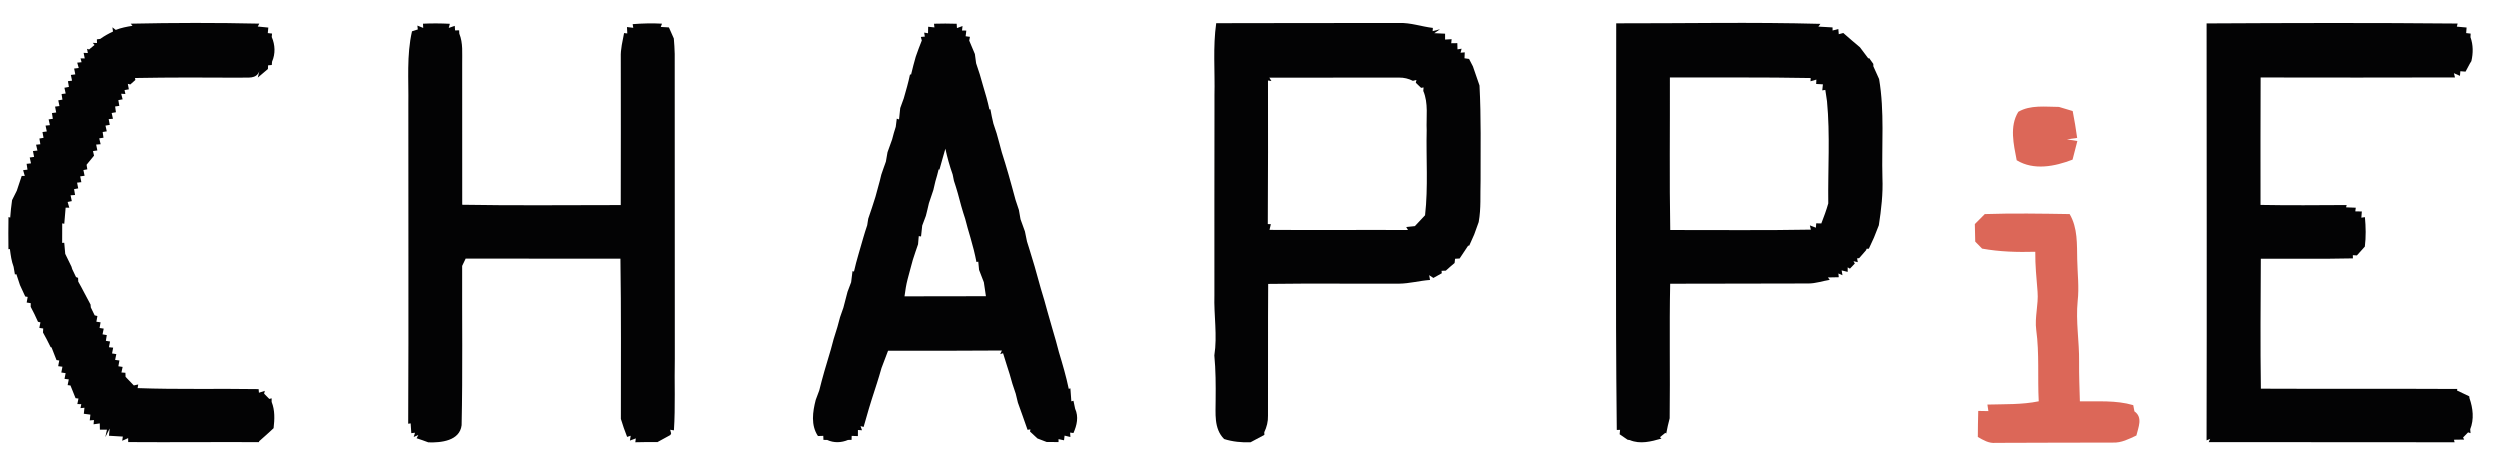
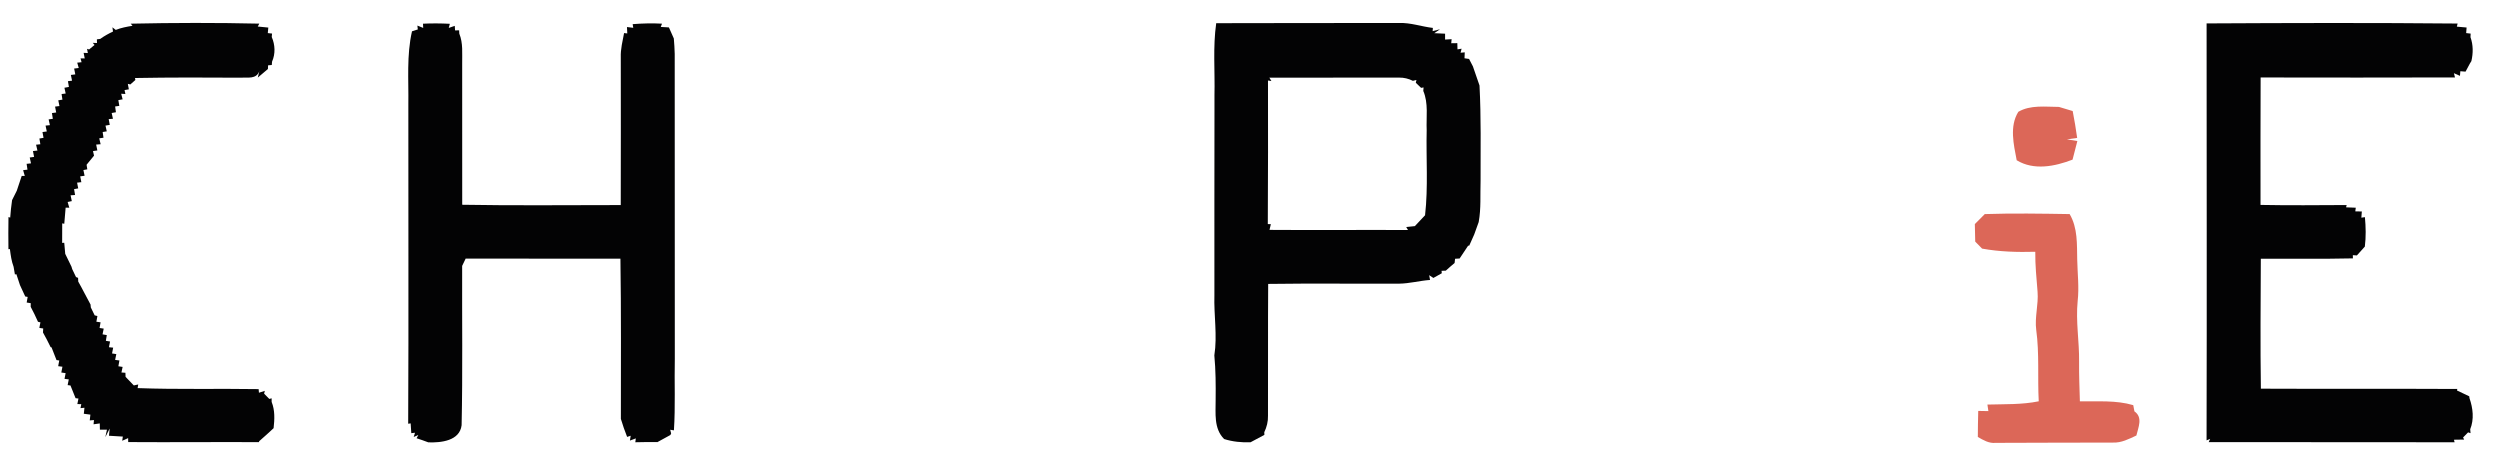
<svg xmlns="http://www.w3.org/2000/svg" width="788pt" height="145pt" viewBox="0 0 788 145" version="1.1">
  <g id="#f8f8faff">
</g>
  <g id="#030304ff">
    <path fill="#030304" opacity="1.00" d=" M 41.21 7.46 C 54.71 7.17 68.23 7.14 81.73 7.45 L 81.25 8.36 C 82.08 8.44 83.74 8.61 84.57 8.69 C 84.53 9.13 84.45 10.00 84.41 10.43 L 85.75 10.58 C 85.73 10.85 85.68 11.39 85.65 11.66 C 86.73 14.12 86.85 16.95 85.75 19.43 C 85.73 19.69 85.69 20.22 85.67 20.49 L 84.50 20.59 C 84.48 20.88 84.46 21.46 84.45 21.75 C 83.65 22.42 82.05 23.77 81.26 24.45 C 81.37 23.95 81.61 22.95 81.73 22.46 C 80.75 25.06 78.06 24.32 76.03 24.49 C 64.87 24.42 53.71 24.38 42.55 24.59 L 42.67 25.21 C 42.27 25.56 41.48 26.27 41.08 26.62 L 40.29 26.43 L 40.61 28.16 C 40.27 28.22 39.59 28.33 39.26 28.39 L 39.52 29.63 L 38.20 29.55 C 38.31 29.99 38.53 30.87 38.65 31.31 L 37.30 31.56 C 37.38 32.01 37.53 32.91 37.61 33.37 L 36.29 33.56 C 36.35 34.01 36.47 34.92 36.54 35.38 L 35.20 35.62 C 35.30 36.08 35.50 36.98 35.60 37.44 L 34.26 37.54 C 34.35 37.99 34.51 38.91 34.60 39.36 L 33.25 39.59 C 33.35 40.04 33.55 40.95 33.65 41.40 L 32.36 41.61 C 32.43 42.06 32.56 42.96 32.62 43.41 L 31.28 43.60 C 31.39 44.06 31.61 44.99 31.72 45.46 L 30.31 45.57 C 30.41 46.03 30.59 46.96 30.68 47.42 L 29.31 47.62 C 29.39 47.98 29.55 48.70 29.64 49.06 C 28.86 50.02 28.08 50.98 27.29 51.93 C 27.35 52.29 27.46 53.01 27.52 53.37 L 26.29 53.60 C 26.38 54.05 26.57 54.95 26.66 55.40 L 25.28 55.59 C 25.37 56.04 25.55 56.96 25.64 57.42 L 24.30 57.57 C 24.39 58.02 24.56 58.93 24.65 59.38 L 23.35 59.62 C 23.42 60.08 23.58 61.00 23.66 61.46 L 22.25 61.56 C 22.34 62.02 22.53 62.93 22.63 63.39 L 21.32 63.66 C 21.45 64.11 21.71 65.02 21.84 65.47 L 20.69 65.45 C 20.55 67.14 20.40 68.83 20.26 70.53 L 19.61 70.40 C 19.62 72.45 19.61 74.51 19.59 76.56 L 20.25 76.52 C 20.35 77.68 20.45 78.85 20.56 80.01 C 21.23 81.36 21.88 82.73 22.54 84.08 C 22.59 84.26 22.69 84.62 22.75 84.80 C 23.05 85.43 23.66 86.70 23.96 87.33 L 24.61 87.58 C 24.62 87.87 24.65 88.46 24.66 88.75 C 26.02 91.13 27.21 93.60 28.54 95.99 C 28.56 96.22 28.60 96.67 28.62 96.89 C 28.93 97.52 29.54 98.78 29.84 99.40 L 30.70 99.61 C 30.62 100.06 30.46 100.96 30.38 101.41 L 31.70 101.59 C 31.62 102.04 31.47 102.93 31.39 103.38 L 32.69 103.58 C 32.60 104.03 32.41 104.94 32.32 105.39 L 33.66 105.62 C 33.59 106.07 33.44 106.98 33.37 107.43 L 34.69 107.64 C 34.60 108.09 34.42 109.00 34.34 109.45 L 35.67 109.58 C 35.58 110.04 35.41 110.95 35.32 111.41 L 36.66 111.61 C 36.57 112.07 36.38 112.99 36.29 113.44 L 37.64 113.62 C 37.56 114.08 37.39 114.99 37.31 115.45 L 38.65 115.65 C 38.56 116.09 38.37 116.97 38.28 117.41 L 39.53 117.50 C 39.54 117.82 39.57 118.46 39.58 118.78 C 40.46 119.67 41.33 120.57 42.18 121.49 C 42.53 121.41 43.23 121.26 43.57 121.18 C 43.53 121.47 43.43 122.04 43.38 122.33 C 56.09 122.80 68.81 122.44 81.52 122.65 L 81.62 123.79 C 82.08 123.64 83.00 123.34 83.46 123.19 L 83.25 124.09 C 83.66 124.50 84.47 125.33 84.88 125.74 L 85.62 125.55 C 85.62 125.84 85.62 126.41 85.62 126.69 C 86.69 129.33 86.55 132.18 86.24 134.96 C 84.74 136.34 83.26 137.73 81.71 139.05 L 81.60 139.36 C 67.87 139.29 54.14 139.44 40.41 139.34 L 40.39 138.09 C 39.92 138.30 38.99 138.72 38.52 138.93 L 38.72 137.61 C 37.26 137.52 35.80 137.44 34.35 137.35 L 34.57 135.08 L 33.20 137.79 L 33.71 135.44 C 33.16 135.44 32.05 135.44 31.49 135.44 C 31.48 134.95 31.46 133.96 31.45 133.46 C 30.96 133.53 29.98 133.67 29.49 133.74 L 29.62 132.40 L 28.29 132.51 C 28.34 132.06 28.44 131.15 28.49 130.69 C 27.97 130.62 26.94 130.49 26.42 130.42 C 26.47 129.94 26.57 128.99 26.62 128.52 L 25.37 128.65 L 25.62 127.39 L 24.38 127.36 C 24.47 126.92 24.64 126.05 24.73 125.62 L 23.82 125.51 C 23.30 124.17 22.74 122.84 22.21 121.50 L 21.32 121.39 C 21.41 120.94 21.59 120.03 21.68 119.58 L 20.34 119.42 C 20.43 118.97 20.60 118.06 20.68 117.61 L 19.33 117.42 C 19.42 116.96 19.59 116.05 19.68 115.59 L 18.34 115.42 C 18.42 114.97 18.60 114.07 18.68 113.62 L 17.81 113.50 C 17.31 112.16 16.76 110.84 16.25 109.50 L 15.95 109.41 C 15.20 107.85 14.40 106.31 13.55 104.80 C 13.57 104.49 13.61 103.86 13.62 103.54 L 12.40 103.36 C 12.49 102.92 12.66 102.05 12.74 101.61 L 11.97 101.42 C 11.27 99.82 10.50 98.24 9.67 96.70 C 9.68 96.42 9.69 95.85 9.69 95.56 L 8.41 95.36 C 8.49 94.92 8.64 94.03 8.72 93.59 L 7.95 93.45 C 7.42 92.24 6.85 91.05 6.29 89.85 C 5.89 88.72 5.51 87.57 5.16 86.42 L 4.70 86.51 C 4.60 85.91 4.39 84.70 4.29 84.10 C 3.61 82.30 3.36 80.39 3.12 78.50 L 2.66 78.55 C 2.61 75.17 2.62 71.79 2.67 68.42 L 3.22 68.58 C 3.36 66.73 3.53 64.89 3.81 63.07 C 4.31 62.08 4.80 61.10 5.29 60.12 C 5.79 58.56 6.35 57.02 6.84 55.46 L 7.81 55.46 C 7.68 55.00 7.42 54.09 7.29 53.64 L 8.66 53.47 C 8.59 53.01 8.46 52.10 8.39 51.64 L 9.77 51.49 C 9.67 51.02 9.47 50.10 9.37 49.64 L 10.74 49.46 C 10.65 49.00 10.48 48.07 10.39 47.61 L 11.80 47.46 C 11.69 47.00 11.48 46.07 11.37 45.61 L 12.72 45.47 C 12.65 45.01 12.49 44.11 12.42 43.66 L 13.72 43.45 C 13.64 42.99 13.47 42.08 13.39 41.62 L 14.75 41.44 C 14.65 40.98 14.46 40.06 14.36 39.59 L 15.73 39.45 C 15.63 39.00 15.43 38.09 15.33 37.63 L 16.65 37.45 C 16.58 37.00 16.44 36.10 16.37 35.64 L 17.71 35.46 C 17.63 35.00 17.45 34.07 17.36 33.60 L 18.74 33.43 C 18.64 32.98 18.46 32.08 18.37 31.62 L 19.68 31.41 C 19.61 30.97 19.48 30.08 19.41 29.64 L 20.70 29.48 C 20.60 29.02 20.41 28.11 20.31 27.66 L 21.72 27.40 C 21.64 26.94 21.49 26.04 21.41 25.59 L 22.71 25.43 C 22.62 24.98 22.44 24.07 22.34 23.62 L 23.73 23.45 C 23.64 22.99 23.46 22.07 23.37 21.61 L 24.82 21.43 L 24.34 19.75 C 24.68 19.72 25.37 19.64 25.71 19.61 L 25.39 18.40 L 26.71 18.42 C 26.62 17.98 26.45 17.10 26.36 16.66 L 27.69 16.72 L 27.44 15.39 L 28.09 15.59 C 28.52 15.23 29.37 14.52 29.80 14.17 L 29.24 13.51 L 30.57 13.56 L 30.54 12.40 C 30.80 12.36 31.33 12.29 31.60 12.26 C 32.86 11.35 34.22 10.60 35.62 9.94 L 35.43 8.61 C 35.69 8.81 36.22 9.22 36.49 9.43 C 38.18 8.75 39.97 8.42 41.76 8.13 L 41.21 7.46 Z" />
    <path fill="#030304" opacity="1.00" d=" M 199.42 7.61 C 202.49 7.37 205.57 7.29 208.66 7.46 L 208.27 8.49 C 208.91 8.53 210.20 8.60 210.84 8.64 C 211.34 9.81 211.85 10.98 212.39 12.13 C 212.52 13.75 212.64 15.37 212.67 17.00 C 212.67 49.00 212.67 81.01 212.70 113.01 C 212.54 120.55 212.91 128.10 212.42 135.64 L 211.25 135.46 L 211.54 136.61 L 211.31 137.11 C 209.95 137.87 208.59 138.62 207.22 139.35 C 204.90 139.31 202.57 139.34 200.25 139.40 L 200.41 138.18 C 199.94 138.35 199.01 138.70 198.55 138.87 L 198.79 137.35 L 197.67 137.71 C 196.92 135.85 196.28 133.95 195.70 132.04 C 195.70 115.20 195.81 98.36 195.56 81.53 C 179.30 81.48 163.04 81.58 146.78 81.50 C 146.51 82.08 145.95 83.23 145.67 83.81 C 145.61 100.55 145.86 117.30 145.50 134.03 C 144.89 138.98 138.99 139.57 135.01 139.43 C 133.79 138.97 132.55 138.53 131.31 138.13 L 131.86 137.11 L 130.40 137.73 L 130.81 136.40 L 129.64 136.53 C 129.59 135.76 129.49 134.22 129.44 133.45 L 128.66 133.56 C 128.83 100.03 128.67 66.49 128.71 32.96 C 128.83 25.25 128.13 17.46 129.86 9.87 C 130.32 9.72 131.23 9.43 131.69 9.28 L 131.56 8.06 C 132.02 8.25 132.93 8.62 133.39 8.80 L 133.33 7.47 C 136.15 7.33 138.97 7.36 141.79 7.50 L 141.45 8.80 C 141.92 8.64 142.87 8.31 143.34 8.15 L 143.44 9.59 L 144.71 9.55 C 144.73 9.81 144.75 10.34 144.77 10.60 C 146.00 13.59 145.64 16.88 145.68 20.03 C 145.65 34.86 145.72 49.70 145.69 64.54 C 162.34 64.84 179.01 64.63 195.66 64.64 C 195.72 49.12 195.67 33.59 195.67 18.07 C 195.58 15.47 196.24 12.95 196.71 10.42 L 197.72 10.54 C 197.70 10.04 197.65 9.03 197.62 8.52 C 198.12 8.58 199.10 8.70 199.60 8.76 L 199.42 7.61 Z" />
    <path fill="#030304" opacity="1.00" d=" M 383.35 7.31 C 402.56 7.23 421.78 7.29 440.99 7.25 C 444.62 7.11 448.07 8.39 451.64 8.80 L 451.57 9.81 L 453.89 9.22 L 452.09 10.46 C 452.94 10.50 454.64 10.58 455.49 10.62 C 455.49 11.08 455.49 12.01 455.49 12.47 C 456.01 12.44 457.03 12.38 457.55 12.35 L 457.43 13.63 C 457.91 13.62 458.87 13.61 459.35 13.60 C 459.36 14.09 459.39 15.07 459.40 15.56 L 460.69 15.35 L 460.37 16.62 L 461.69 16.50 C 461.67 16.97 461.63 17.90 461.61 18.37 C 461.97 18.42 462.69 18.52 463.05 18.58 C 463.35 19.16 463.96 20.33 464.26 20.92 C 464.97 22.92 465.62 24.95 466.34 26.95 C 466.87 36.96 466.66 47.00 466.68 57.02 C 466.53 61.35 466.87 65.72 466.08 70.00 C 465.59 71.30 465.15 72.61 464.67 73.91 C 464.14 75.08 463.60 76.24 463.11 77.41 L 462.75 77.45 C 461.87 78.80 460.95 80.13 460.07 81.48 C 459.71 81.50 459.00 81.54 458.64 81.56 C 458.60 81.90 458.53 82.56 458.49 82.89 C 457.55 83.68 456.62 84.48 455.72 85.31 C 455.38 85.32 454.71 85.34 454.38 85.36 L 454.45 86.13 C 453.79 86.50 452.46 87.24 451.80 87.61 C 451.47 87.39 450.80 86.95 450.47 86.73 L 450.75 88.24 C 447.47 88.48 444.28 89.37 440.99 89.41 C 427.24 89.47 413.48 89.29 399.73 89.49 C 399.63 103.34 399.72 117.18 399.67 131.03 C 399.73 132.84 399.28 134.61 398.50 136.24 C 398.51 136.45 398.53 136.86 398.53 137.07 C 397.07 137.85 395.61 138.62 394.16 139.41 C 391.33 139.50 388.53 139.24 385.84 138.38 C 382.53 135.06 383.20 130.27 383.17 126.00 C 383.22 121.34 383.20 116.68 382.76 112.03 C 383.75 105.71 382.58 99.36 382.78 93.01 C 382.80 73.67 382.74 54.33 382.80 35.00 C 382.79 33.33 382.79 31.67 382.80 30.01 C 382.98 22.44 382.28 14.83 383.35 7.31 M 400.75 25.55 L 399.67 25.37 C 399.70 40.46 399.70 55.55 399.61 70.63 L 400.57 70.66 C 400.47 71.11 400.26 72.01 400.15 72.46 C 414.70 72.57 429.25 72.43 443.80 72.50 L 443.24 71.56 C 443.92 71.49 445.29 71.34 445.97 71.27 C 447.02 70.12 448.09 68.97 449.18 67.85 C 450.19 58.94 449.48 49.96 449.69 41.02 C 449.51 36.91 450.29 32.56 448.62 28.66 C 448.64 28.39 448.69 27.84 448.71 27.56 L 447.93 27.69 C 447.51 27.29 446.68 26.49 446.26 26.09 L 446.46 25.20 C 446.18 25.27 445.62 25.41 445.34 25.48 C 443.97 24.78 442.52 24.44 441.00 24.46 C 427.37 24.48 413.73 24.45 400.10 24.48 L 400.75 25.55 Z" />
-     <path fill="#030304" opacity="1.00" d=" M 292.56 8.43 C 293.05 8.48 294.04 8.59 294.53 8.64 L 294.40 7.48 C 296.77 7.41 299.16 7.40 301.54 7.49 L 301.63 8.85 C 302.07 8.69 302.95 8.37 303.39 8.21 L 303.23 9.62 L 304.58 9.64 C 304.53 10.09 304.42 10.98 304.37 11.43 L 305.72 11.61 C 305.67 11.91 305.56 12.51 305.50 12.81 C 306.12 14.20 306.69 15.62 307.28 17.03 C 307.40 18.00 307.53 18.97 307.67 19.94 C 308.50 22.26 309.21 24.63 309.85 27.01 C 310.61 29.48 311.33 31.98 311.86 34.51 L 312.18 34.44 C 312.45 35.95 312.74 37.46 313.12 38.95 C 313.45 39.99 313.80 41.02 314.15 42.05 C 314.68 44.04 315.27 46.01 315.77 48.01 C 316.50 50.31 317.22 52.62 317.88 54.95 C 318.65 57.62 319.37 60.31 320.10 63.00 C 320.44 64.06 320.79 65.12 321.16 66.18 C 321.33 67.15 321.50 68.13 321.67 69.10 C 322.16 70.38 322.60 71.67 323.06 72.95 C 323.28 74.01 323.50 75.06 323.71 76.12 C 324.25 77.74 324.71 79.37 325.22 81.00 C 325.50 82.01 325.81 83.01 326.13 84.01 C 326.78 86.36 327.46 88.70 328.10 91.05 C 328.46 92.32 328.83 93.60 329.24 94.86 C 329.52 95.93 329.81 96.99 330.12 98.05 C 330.67 100.03 331.28 101.99 331.82 103.98 C 332.52 106.31 333.18 108.65 333.78 111.01 C 334.93 114.82 336.06 118.65 336.87 122.56 L 337.39 122.41 C 337.49 123.77 337.59 125.13 337.69 126.50 L 338.36 126.33 C 338.49 126.95 338.75 128.20 338.88 128.82 C 340.05 131.38 339.45 134.04 338.35 136.49 L 337.31 136.35 L 337.39 137.74 C 336.93 137.64 336.01 137.42 335.56 137.31 L 335.38 138.78 C 334.95 138.69 334.08 138.51 333.65 138.41 L 333.65 139.34 C 332.71 139.33 330.83 139.31 329.90 139.31 C 328.93 138.93 327.97 138.56 327.01 138.20 C 326.24 137.46 325.45 136.74 324.67 136.03 L 324.78 135.33 L 323.89 135.48 C 323.38 133.95 322.82 132.43 322.28 130.91 C 321.78 129.57 321.32 128.23 320.84 126.90 C 320.61 125.97 320.39 125.04 320.17 124.12 C 319.80 123.07 319.45 122.01 319.11 120.95 C 318.81 119.95 318.52 118.94 318.25 117.93 C 317.91 116.92 317.59 115.90 317.28 114.89 C 316.89 113.71 316.51 112.52 316.17 111.33 L 315.27 111.63 L 315.80 110.48 C 303.84 110.59 291.87 110.55 279.91 110.56 C 279.23 112.37 278.54 114.18 277.85 115.99 C 276.91 119.34 275.81 122.65 274.74 125.96 C 274.45 126.96 274.14 127.96 273.82 128.96 C 273.31 130.84 272.73 132.70 272.21 134.57 L 271.24 134.31 L 271.70 135.62 L 270.42 135.53 C 270.42 136.02 270.41 136.98 270.41 137.46 C 269.92 137.44 268.94 137.41 268.45 137.39 L 268.41 138.65 C 268.14 138.65 267.59 138.66 267.31 138.66 C 265.17 139.57 262.85 139.65 260.72 138.67 C 260.43 138.67 259.84 138.66 259.55 138.65 L 259.50 137.38 C 259.08 137.39 258.24 137.42 257.82 137.44 C 255.53 134.02 256.15 129.81 257.11 126.06 C 257.48 125.05 257.85 124.05 258.23 123.05 C 258.70 121.02 259.30 119.03 259.84 117.02 C 260.55 114.70 261.23 112.37 261.91 110.04 C 262.20 109.00 262.48 107.96 262.75 106.91 C 263.17 105.64 263.55 104.36 263.94 103.09 C 264.23 102.06 264.51 101.02 264.78 99.98 C 265.14 98.99 265.49 97.99 265.83 96.99 C 266.29 95.32 266.69 93.64 267.14 91.97 C 267.51 90.96 267.89 89.95 268.28 88.95 C 268.43 87.78 268.57 86.62 268.71 85.45 L 269.17 85.60 C 269.96 82.00 271.12 78.49 272.10 74.94 C 272.49 73.62 272.89 72.30 273.34 71.00 C 273.42 70.48 273.58 69.45 273.66 68.94 C 274.47 66.66 275.20 64.37 275.93 62.06 C 276.22 61.03 276.50 59.99 276.78 58.94 C 277.16 57.65 277.48 56.34 277.79 55.03 C 278.27 53.67 278.72 52.29 279.23 50.94 C 279.39 49.95 279.56 48.97 279.74 47.99 C 280.24 46.65 280.71 45.30 281.19 43.96 C 281.53 42.62 281.90 41.28 282.34 39.97 C 282.42 39.33 282.58 38.04 282.66 37.40 L 283.38 37.64 C 283.49 36.45 283.62 35.25 283.75 34.06 C 284.13 33.04 284.50 32.01 284.87 30.98 C 285.59 28.49 286.31 25.98 286.84 23.43 L 287.16 23.55 C 287.58 21.64 288.12 19.76 288.64 17.87 C 289.25 16.16 289.85 14.44 290.55 12.76 C 290.47 12.48 290.32 11.92 290.25 11.64 L 291.50 11.54 L 291.30 10.28 L 292.51 10.48 C 292.52 9.97 292.54 8.94 292.56 8.43 M 296.12 53.44 L 295.85 53.41 C 295.55 54.66 295.22 55.90 294.84 57.12 C 294.62 58.04 294.40 58.97 294.19 59.89 C 293.70 61.27 293.26 62.67 292.79 64.05 C 292.48 65.38 292.18 66.72 291.83 68.04 C 291.46 69.06 291.07 70.08 290.68 71.10 C 290.55 72.24 290.42 73.39 290.31 74.53 L 289.59 74.42 C 289.54 75.06 289.43 76.34 289.37 76.99 C 288.77 78.63 288.26 80.30 287.70 81.96 C 287.43 82.98 287.16 84.00 286.87 85.02 C 286.61 85.99 286.35 86.97 286.09 87.94 C 285.61 89.73 285.34 91.57 285.10 93.40 C 293.66 93.37 302.21 93.41 310.76 93.36 C 310.56 91.89 310.34 90.43 310.11 88.97 C 309.59 87.67 309.11 86.37 308.60 85.07 C 308.54 84.42 308.42 83.12 308.35 82.47 L 307.78 82.59 C 307.28 80.02 306.64 77.47 305.90 74.96 C 305.31 72.96 304.72 70.96 304.22 68.95 C 303.33 66.31 302.60 63.62 301.90 60.93 C 301.51 59.61 301.13 58.29 300.68 57.00 C 300.58 56.50 300.38 55.51 300.28 55.01 C 299.33 52.35 298.57 49.62 297.98 46.87 C 297.40 49.07 296.68 51.24 296.12 53.44 Z" />
-     <path fill="#030304" opacity="1.00" d=" M 509.43 7.35 C 530.88 7.39 552.35 6.93 573.79 7.52 L 573.15 8.39 C 574.63 8.47 576.12 8.55 577.62 8.64 L 577.63 9.62 C 578.09 9.50 578.99 9.26 579.44 9.14 L 579.58 10.78 C 579.93 10.68 580.64 10.49 580.99 10.39 C 582.73 11.91 584.48 13.43 586.26 14.91 C 587.14 16.07 588.02 17.23 588.89 18.41 L 589.16 18.32 C 589.49 18.78 590.14 19.69 590.47 20.15 C 590.47 20.34 590.48 20.71 590.48 20.90 C 591.09 22.23 591.68 23.57 592.29 24.91 C 594.04 35.19 593.06 45.65 593.34 56.02 C 593.56 61.05 592.97 66.04 592.21 71.00 C 591.69 72.31 591.20 73.62 590.66 74.92 C 590.12 76.08 589.56 77.24 589.05 78.41 L 588.37 78.39 L 588.19 78.86 C 587.45 79.69 586.72 80.53 586.01 81.37 L 585.36 81.43 L 585.57 82.63 L 584.22 82.33 L 584.64 83.06 C 584.26 83.46 583.48 84.27 583.10 84.68 L 582.39 84.27 L 582.39 85.70 C 581.92 85.58 580.97 85.35 580.49 85.23 L 580.74 86.75 L 579.46 86.20 L 579.58 87.38 C 578.73 87.40 577.02 87.43 576.16 87.45 L 576.73 88.21 C 574.50 88.57 572.34 89.34 570.08 89.35 C 555.53 89.44 540.98 89.35 526.44 89.43 C 526.15 103.56 526.46 117.70 526.28 131.84 C 525.85 133.42 525.51 135.03 525.20 136.64 L 524.91 136.43 C 524.49 136.77 523.64 137.46 523.22 137.80 L 523.69 138.24 C 520.45 139.17 516.97 140.09 513.71 138.71 C 513.54 138.69 513.20 138.64 513.03 138.61 C 512.40 138.18 511.14 137.31 510.51 136.88 C 510.55 136.53 510.61 135.84 510.65 135.49 L 509.61 135.52 C 509.13 92.80 509.48 50.07 509.43 7.35 M 526.46 72.50 C 541.23 72.46 556.01 72.67 570.78 72.38 L 570.47 71.04 C 570.94 71.22 571.89 71.59 572.37 71.77 L 572.47 70.39 C 572.87 70.40 573.68 70.42 574.08 70.43 C 574.89 68.35 575.67 66.26 576.27 64.11 C 576.13 53.38 576.89 42.57 575.87 31.90 C 575.67 30.72 575.50 29.53 575.34 28.34 L 574.38 28.49 C 574.43 28.01 574.53 27.06 574.58 26.58 C 574.05 26.55 572.99 26.50 572.46 26.47 L 572.52 25.09 C 572.06 25.22 571.13 25.49 570.67 25.62 L 570.73 24.60 C 555.94 24.31 541.14 24.47 526.35 24.42 C 526.40 40.44 526.18 56.47 526.46 72.50 Z" />
    <path fill="#030304" opacity="1.00" d=" M 695.52 7.38 C 721.89 7.24 748.27 7.16 774.64 7.42 L 774.40 8.40 C 775.17 8.47 776.70 8.60 777.47 8.67 C 777.44 9.11 777.37 9.99 777.34 10.43 L 778.75 10.59 C 778.73 10.87 778.71 11.43 778.69 11.71 C 779.58 14.15 779.56 16.77 778.98 19.27 C 778.87 19.45 778.65 19.80 778.54 19.97 C 778.19 20.63 777.49 21.93 777.14 22.58 C 776.73 22.55 775.91 22.48 775.50 22.45 L 775.38 23.91 C 774.90 23.70 773.95 23.28 773.47 23.07 L 773.81 24.41 C 753.39 24.50 732.97 24.43 712.55 24.42 C 712.51 37.81 712.49 51.20 712.52 64.59 C 721.57 64.77 730.62 64.67 739.67 64.63 L 739.48 65.35 C 740.24 65.38 741.78 65.44 742.54 65.47 L 742.39 66.62 C 742.91 66.63 743.94 66.65 744.45 66.66 C 744.42 67.15 744.34 68.12 744.30 68.61 L 745.42 68.45 C 745.71 71.53 745.78 74.64 745.40 77.72 C 744.54 78.63 743.70 79.57 742.89 80.51 C 742.57 80.49 741.93 80.45 741.61 80.43 L 741.64 81.44 C 731.96 81.66 722.28 81.51 712.61 81.55 C 712.56 95.20 712.42 108.86 712.63 122.51 C 733.27 122.61 753.91 122.49 774.55 122.60 L 774.43 123.07 C 775.71 123.66 777.01 124.29 778.31 124.92 L 778.38 125.50 C 779.48 128.65 779.89 132.13 778.61 135.30 C 778.63 135.61 778.69 136.22 778.71 136.53 L 777.94 136.28 C 777.54 136.68 776.75 137.49 776.36 137.89 L 776.70 138.55 C 775.90 138.56 774.29 138.59 773.48 138.60 L 773.69 139.40 C 747.85 139.34 722.02 139.41 696.18 139.35 L 696.65 138.34 L 695.51 138.80 C 695.62 94.99 695.53 51.19 695.52 7.38 Z" />
  </g>
  <g id="#dc6758ff">
    <path fill="#dc6758" opacity="1.00" d=" M 636.18 35.24 C 639.99 33.01 644.72 33.68 648.98 33.70 C 650.41 34.16 651.85 34.58 653.31 35.00 C 653.84 37.81 654.35 40.63 654.72 43.47 C 653.92 43.58 652.31 43.81 651.50 43.93 C 652.32 44.06 653.96 44.32 654.78 44.45 C 654.28 46.41 653.76 48.36 653.27 50.32 C 647.69 52.46 641.07 53.81 635.66 50.51 C 634.72 45.54 633.33 39.82 636.18 35.24 Z" />
    <path fill="#dc6758" opacity="1.00" d=" M 622.47 70.63 C 623.50 69.57 624.55 68.53 625.60 67.48 C 634.51 67.18 643.43 67.34 652.35 67.48 C 654.93 71.85 654.63 76.99 654.74 81.88 C 654.83 86.23 655.37 90.57 654.88 94.91 C 654.24 101.29 655.42 107.64 655.33 114.03 C 655.29 118.19 655.46 122.35 655.58 126.51 C 661.20 126.59 666.92 126.09 672.40 127.70 C 672.49 128.19 672.68 129.17 672.77 129.66 C 675.51 131.57 673.99 134.69 673.39 137.27 C 671.05 138.36 668.66 139.62 666.00 139.50 C 653.67 139.56 641.34 139.50 629.01 139.59 C 626.92 139.81 625.13 138.72 623.41 137.73 C 623.43 134.99 623.46 132.25 623.54 129.52 C 624.34 129.53 625.94 129.56 626.74 129.58 C 626.66 129.06 626.51 128.03 626.43 127.52 C 631.83 127.36 637.28 127.58 642.61 126.49 C 642.21 118.99 642.84 111.45 641.82 104.00 C 641.29 99.97 642.57 95.99 642.24 91.96 C 641.91 87.77 641.47 83.57 641.52 79.36 C 635.91 79.51 630.28 79.37 624.75 78.36 C 624.02 77.63 623.30 76.89 622.59 76.15 C 622.55 74.31 622.50 72.47 622.47 70.63 Z" />
  </g>
</svg>